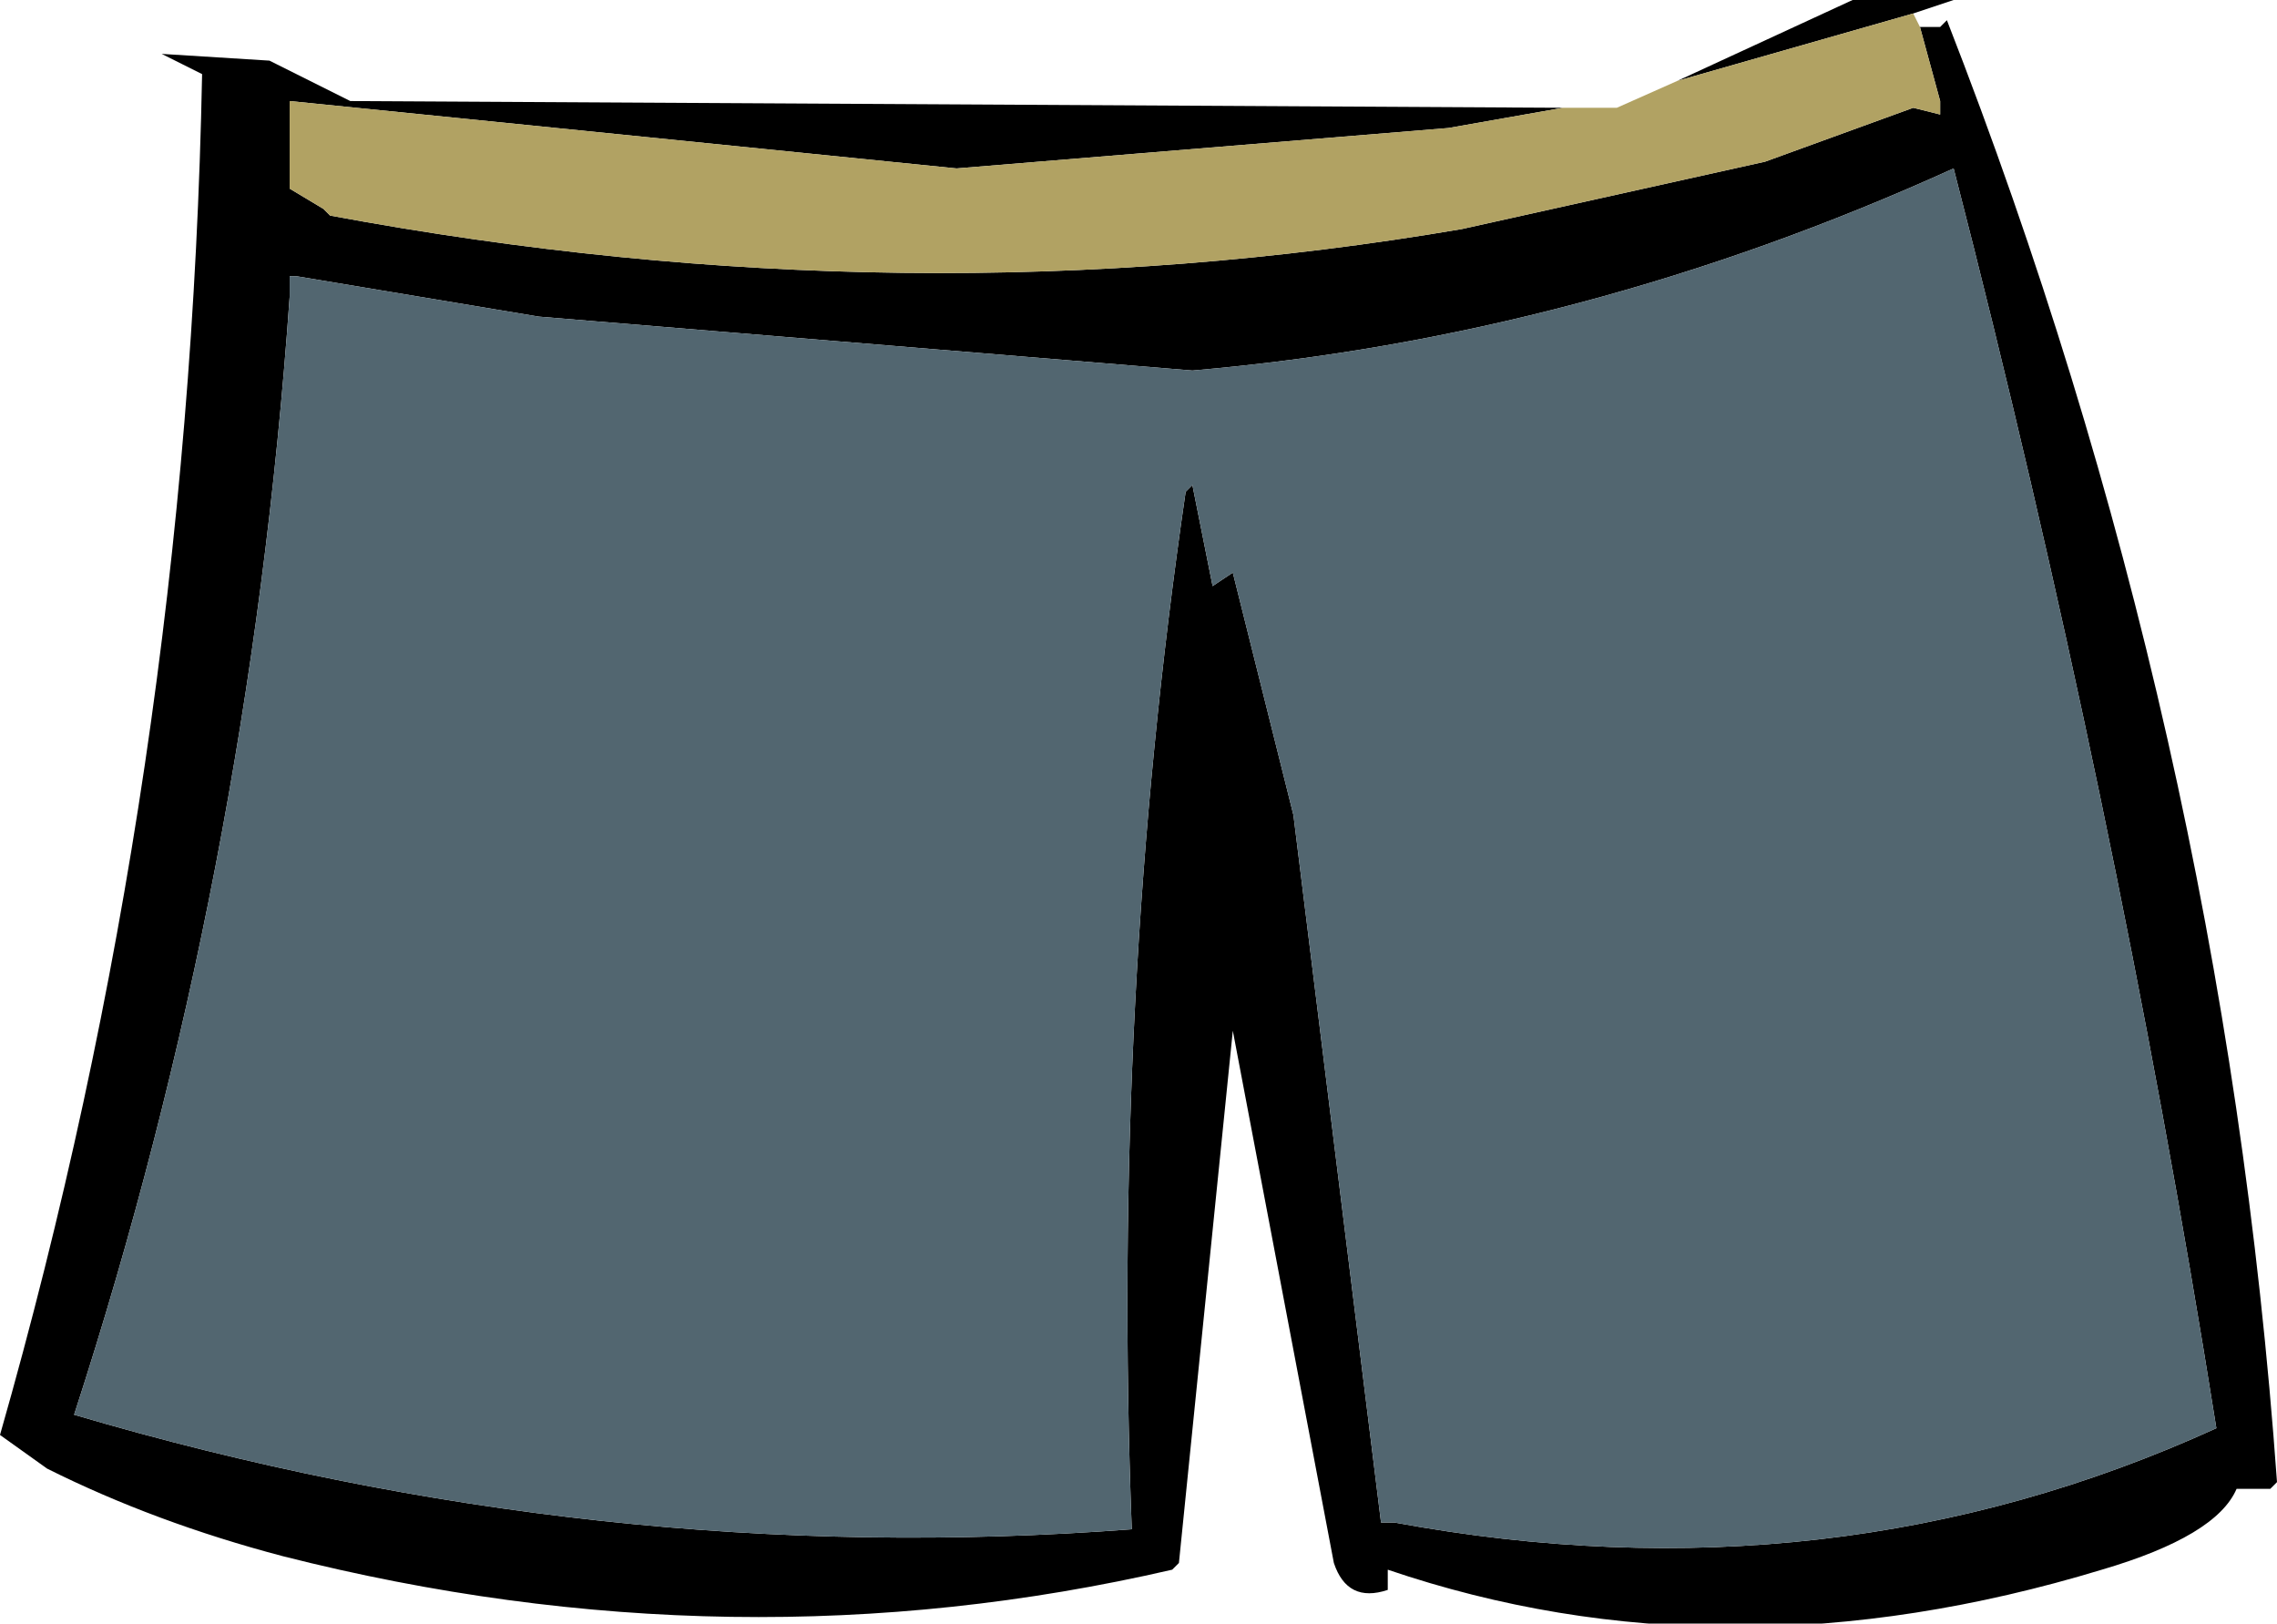
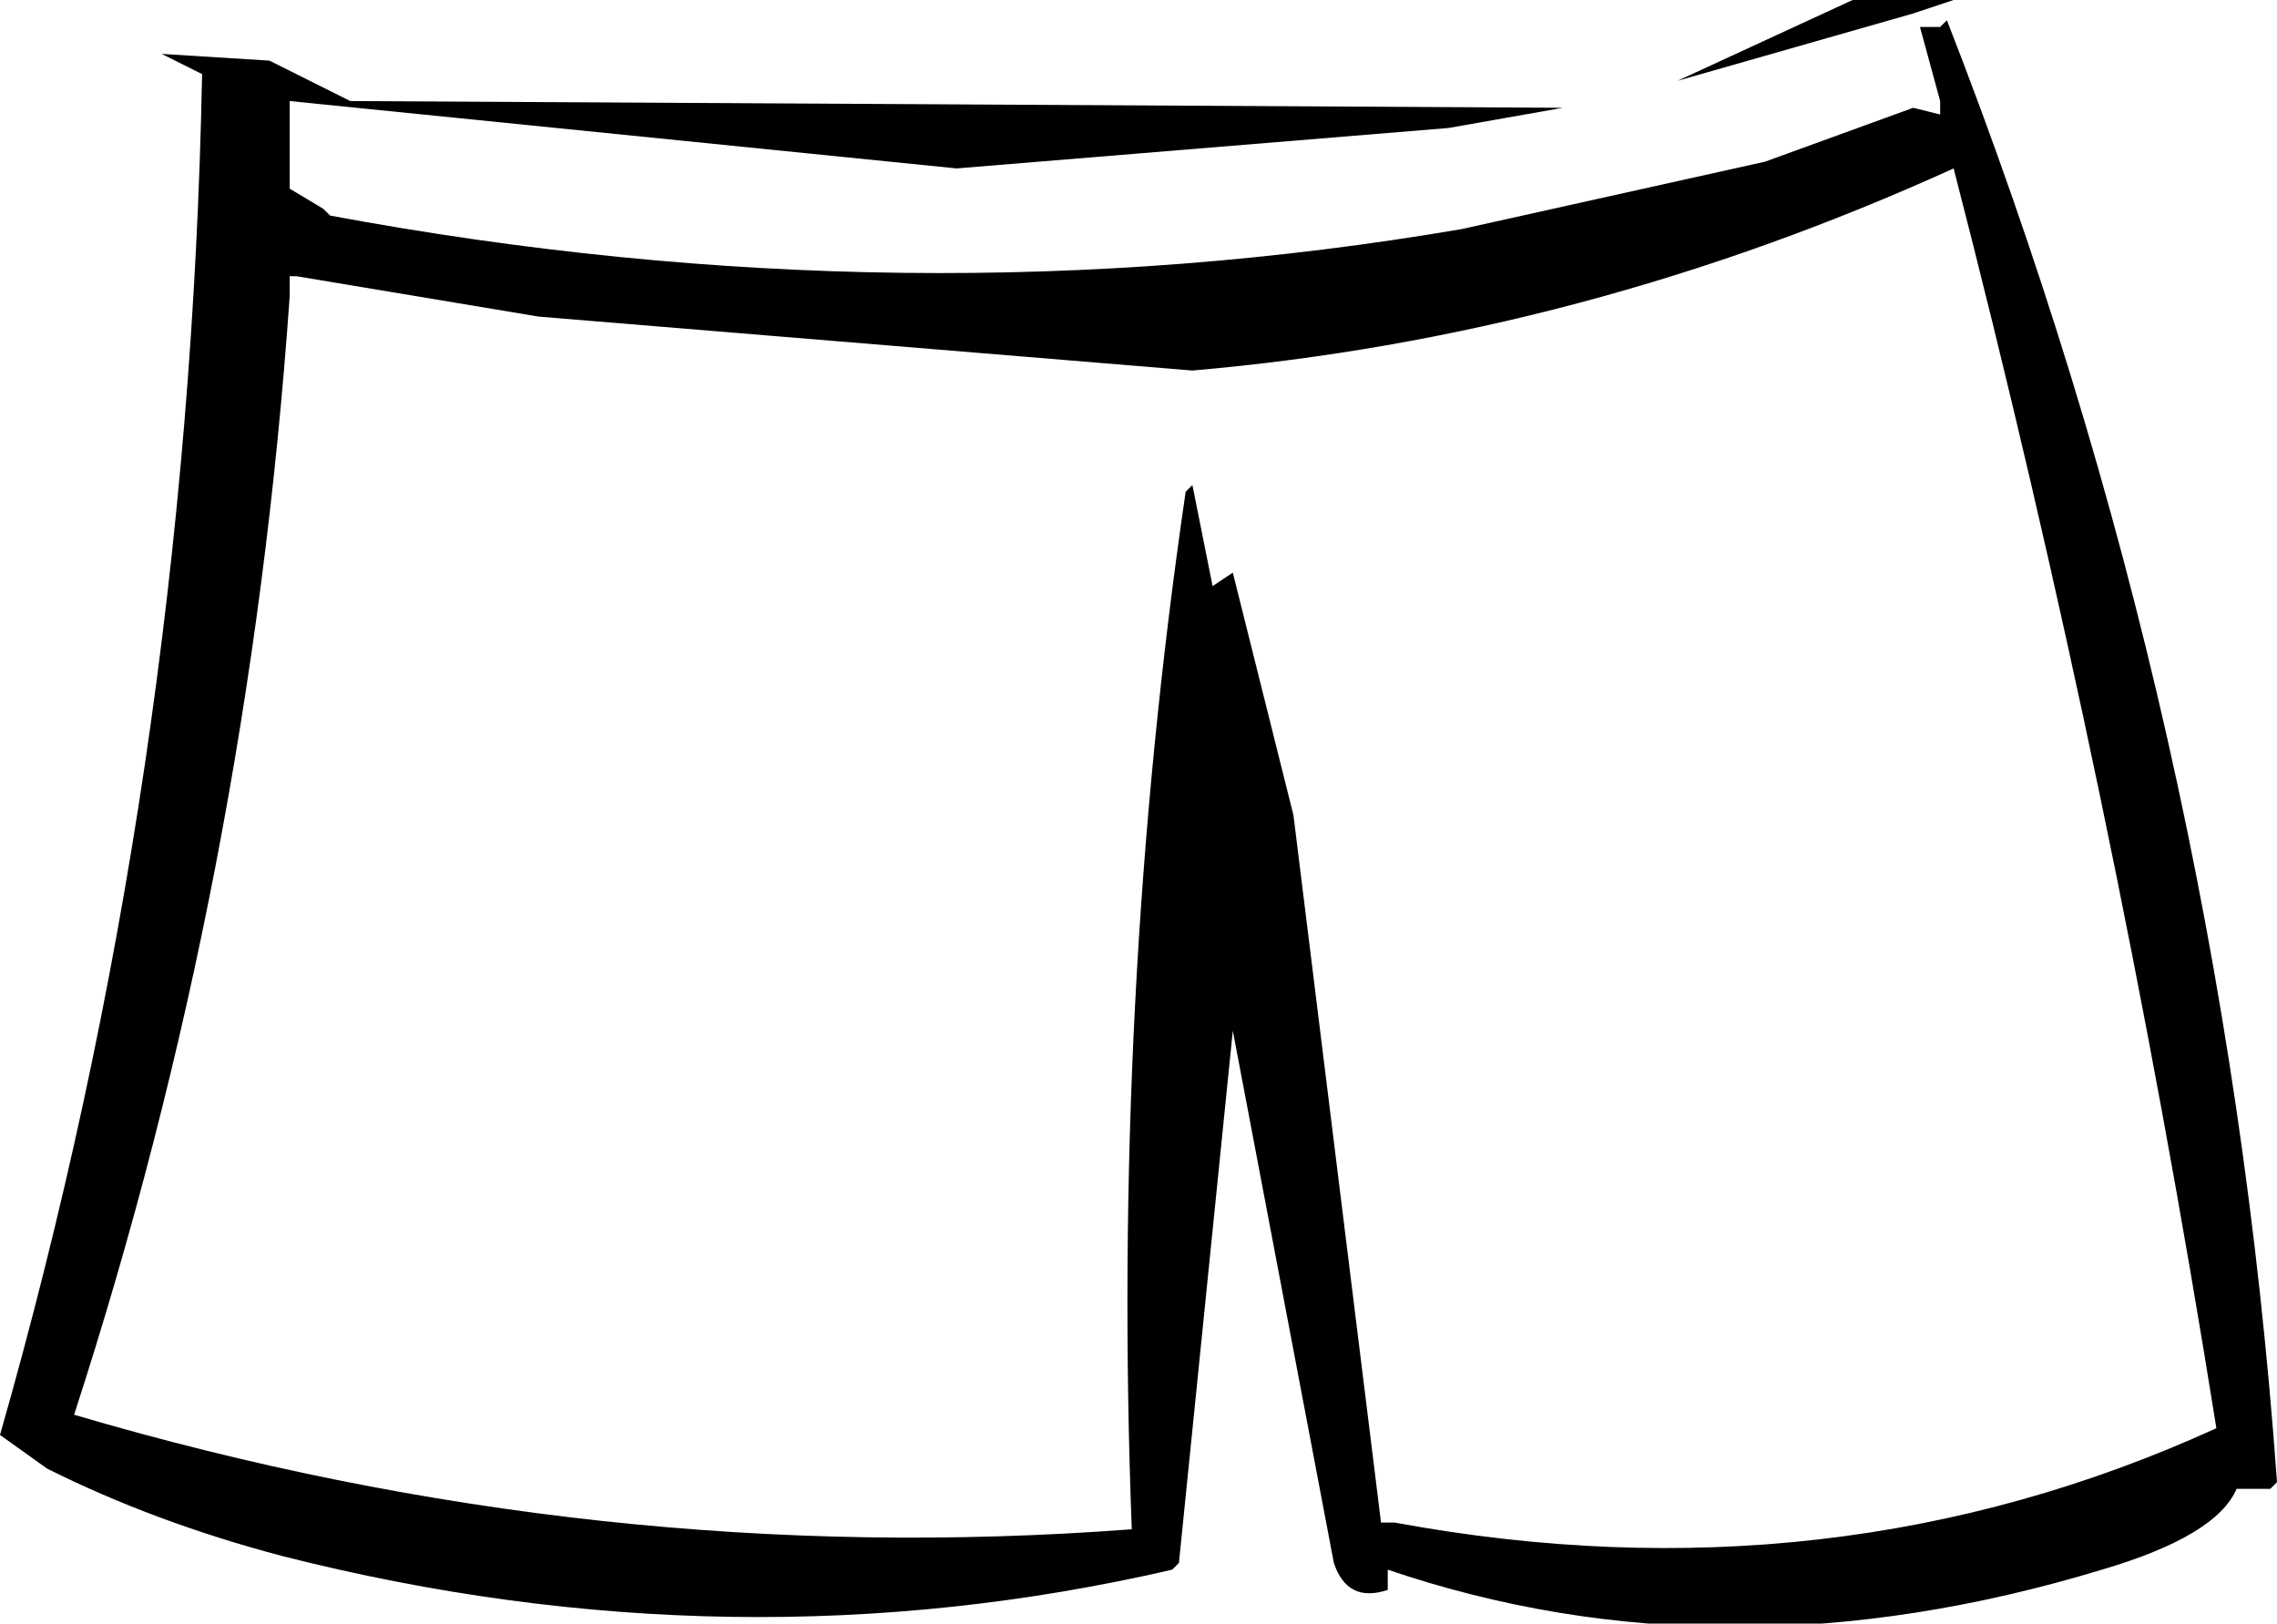
<svg xmlns="http://www.w3.org/2000/svg" height="12.05px" width="16.9px">
  <g transform="matrix(1.0, 0.0, 0.0, 1.0, -12.25, -32.9)">
    <path d="M26.5 33.1 L26.65 33.1 26.7 33.05 Q28.75 38.3 29.15 43.9 L29.1 43.95 28.85 43.95 Q28.7 44.3 27.85 44.55 25.05 45.4 22.55 44.55 L22.55 44.7 Q22.25 44.8 22.15 44.5 L21.4 40.55 21.0 44.5 20.95 44.55 Q17.7 45.3 14.35 44.45 13.4 44.2 12.6 43.8 L12.25 43.55 Q13.65 38.65 13.75 33.45 L13.45 33.3 14.25 33.35 14.85 33.65 23.85 33.7 23.0 33.85 19.35 34.15 14.4 33.65 14.4 34.25 14.4 34.3 14.65 34.45 14.7 34.5 Q19.0 35.3 23.1 34.6 L25.35 34.1 26.45 33.7 26.65 33.75 26.65 33.65 26.5 33.1 M24.7 33.5 L26.0 32.9 26.75 32.9 26.45 33.0 24.7 33.5 M14.4 34.95 L14.4 35.1 Q14.1 39.4 12.8 43.4 16.7 44.55 20.65 44.25 20.5 40.3 21.05 36.55 L21.1 36.5 21.25 37.25 21.4 37.15 21.85 38.95 22.5 44.2 22.6 44.2 Q25.85 44.8 28.7 43.5 27.95 38.8 26.75 34.15 24.0 35.4 21.1 35.65 L16.25 35.25 14.45 34.95 14.4 34.95" fill="#000000" fill-rule="evenodd" stroke="none" />
-     <path d="M23.85 33.7 L24.25 33.7 24.7 33.5 26.45 33.0 26.5 33.1 26.65 33.65 26.65 33.75 26.45 33.7 25.35 34.1 23.1 34.6 Q19.0 35.3 14.7 34.5 L14.65 34.45 14.4 34.3 14.4 34.25 14.4 33.65 19.35 34.15 23.0 33.85 23.85 33.7" fill="#b1a263" fill-rule="evenodd" stroke="none" />
-     <path d="M14.4 34.95 L14.45 34.95 16.25 35.25 21.1 35.65 Q24.0 35.4 26.75 34.15 27.95 38.8 28.7 43.5 25.85 44.8 22.6 44.2 L22.5 44.2 21.85 38.95 21.4 37.15 21.25 37.25 21.1 36.5 21.05 36.55 Q20.5 40.3 20.65 44.25 16.7 44.55 12.8 43.4 14.1 39.4 14.4 35.1 L14.4 34.95" fill="#526670" fill-rule="evenodd" stroke="none" />
  </g>
</svg>